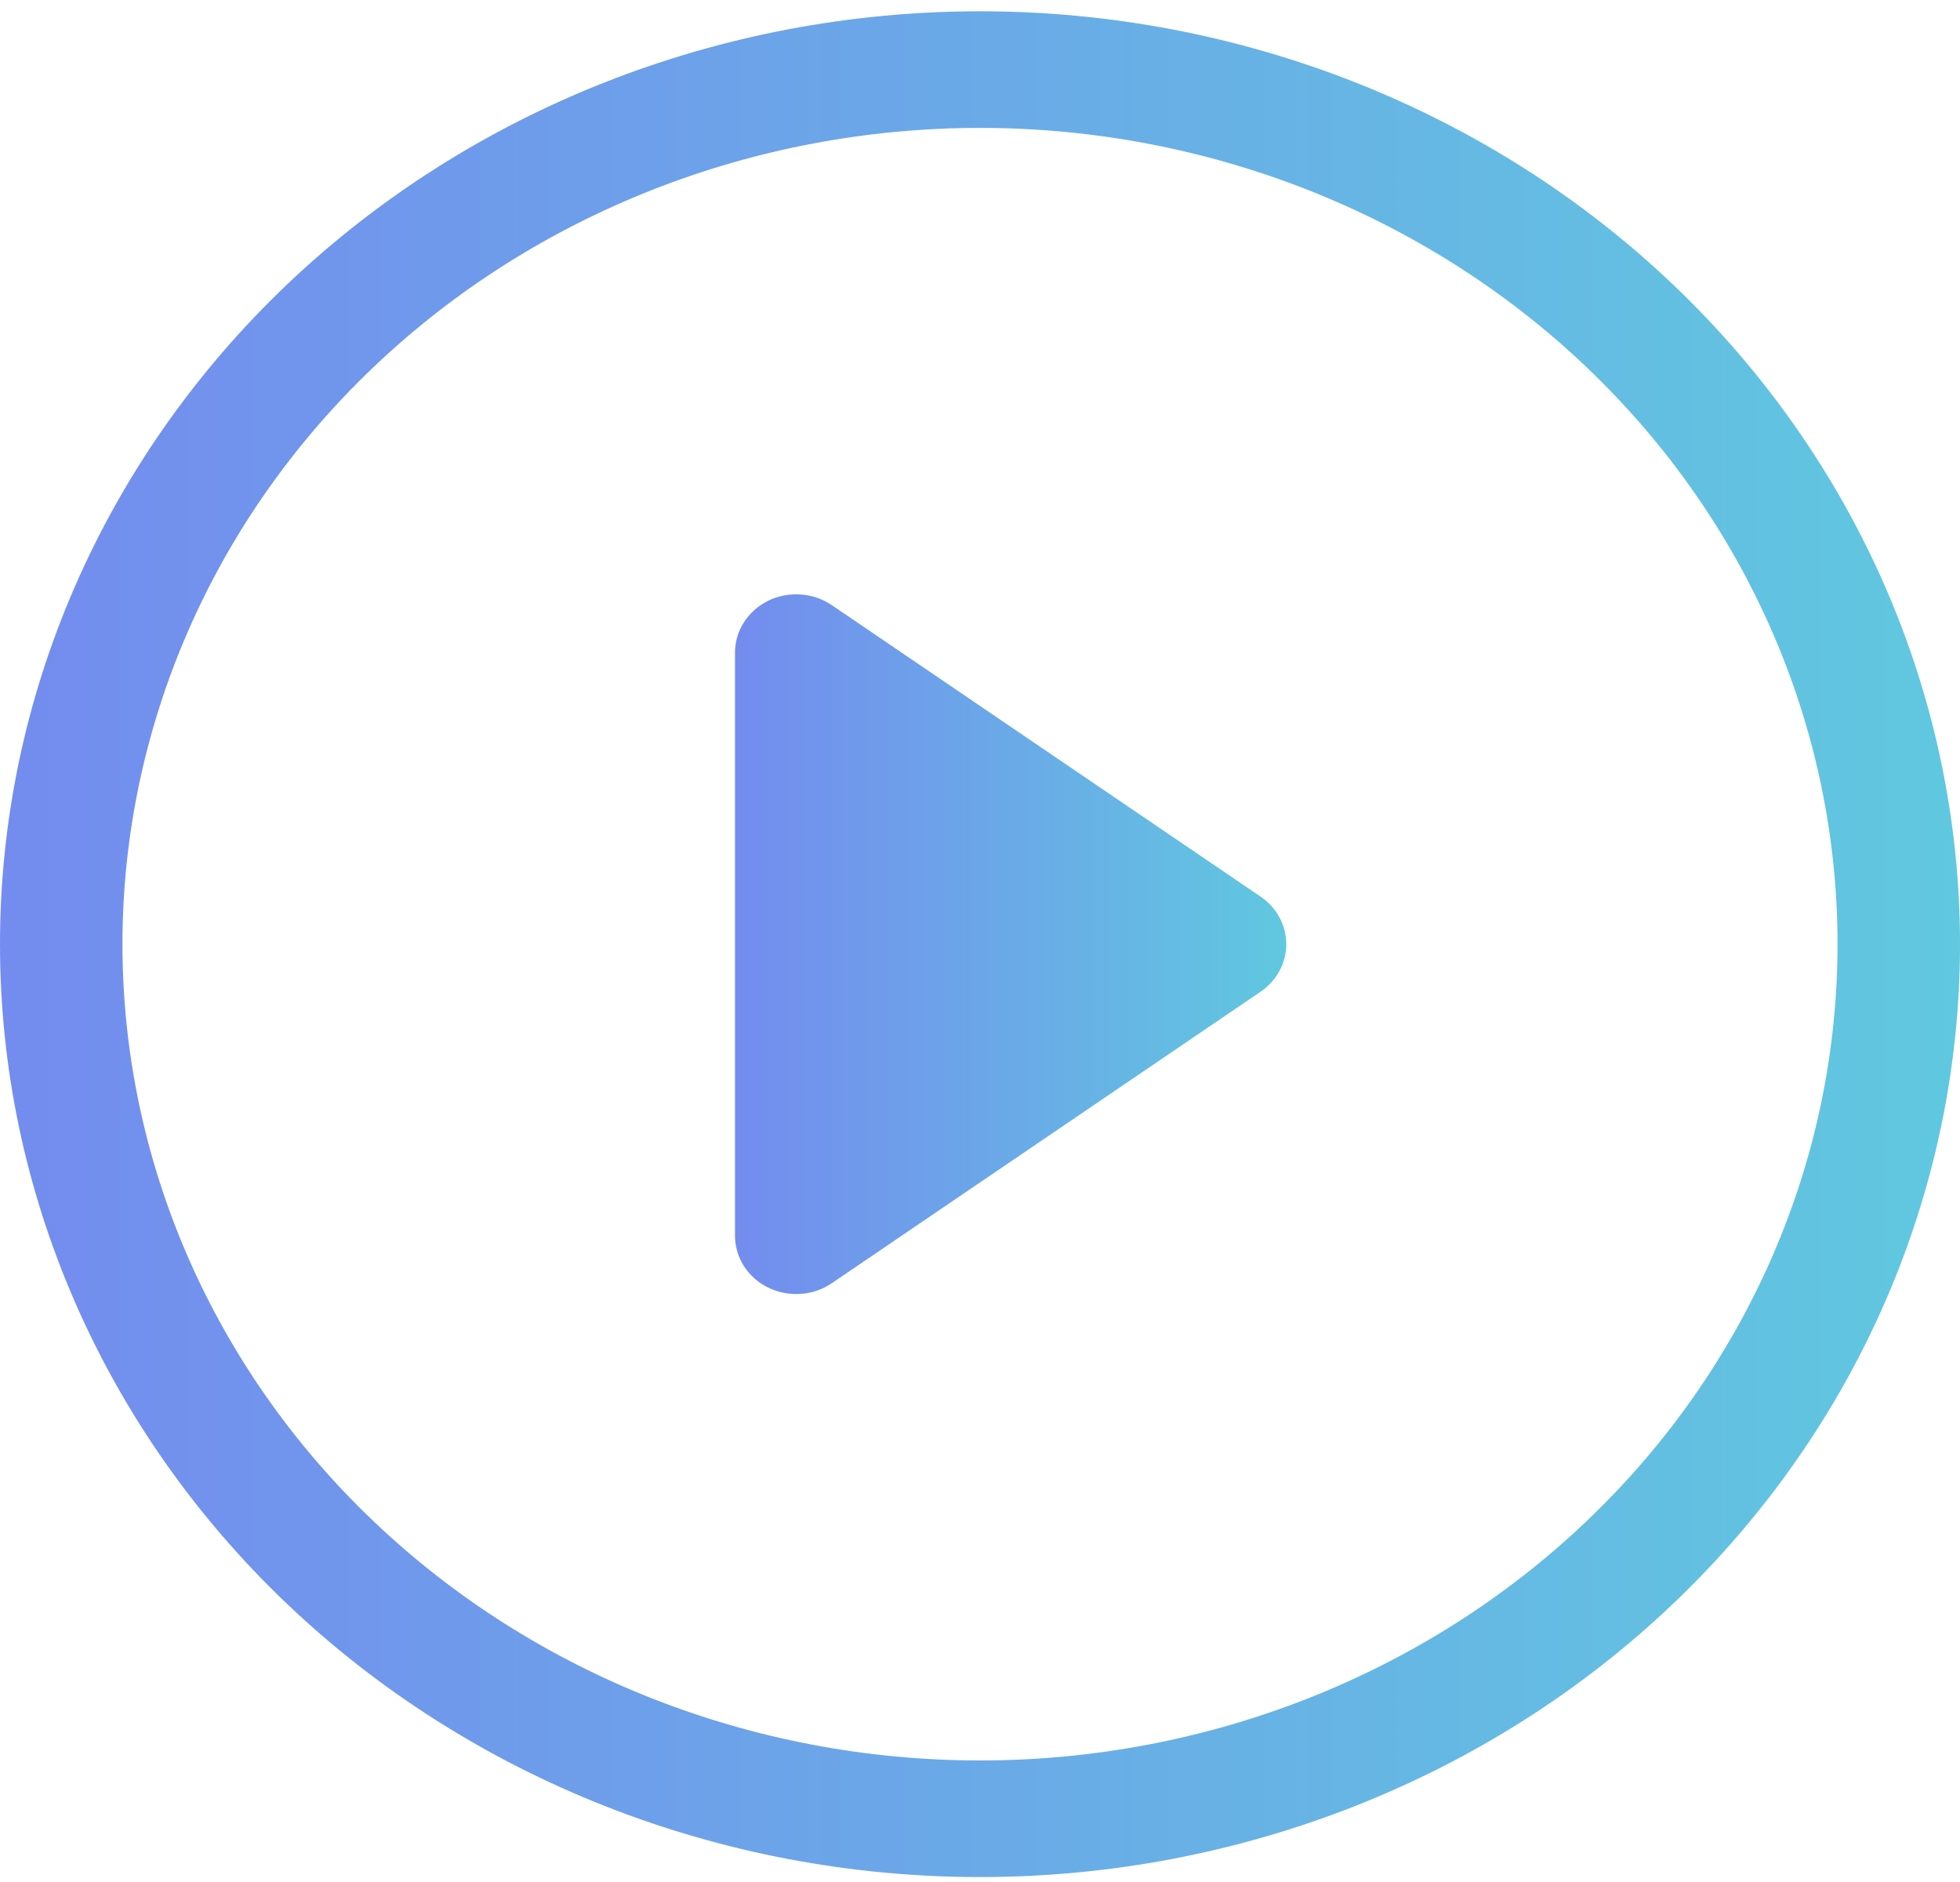
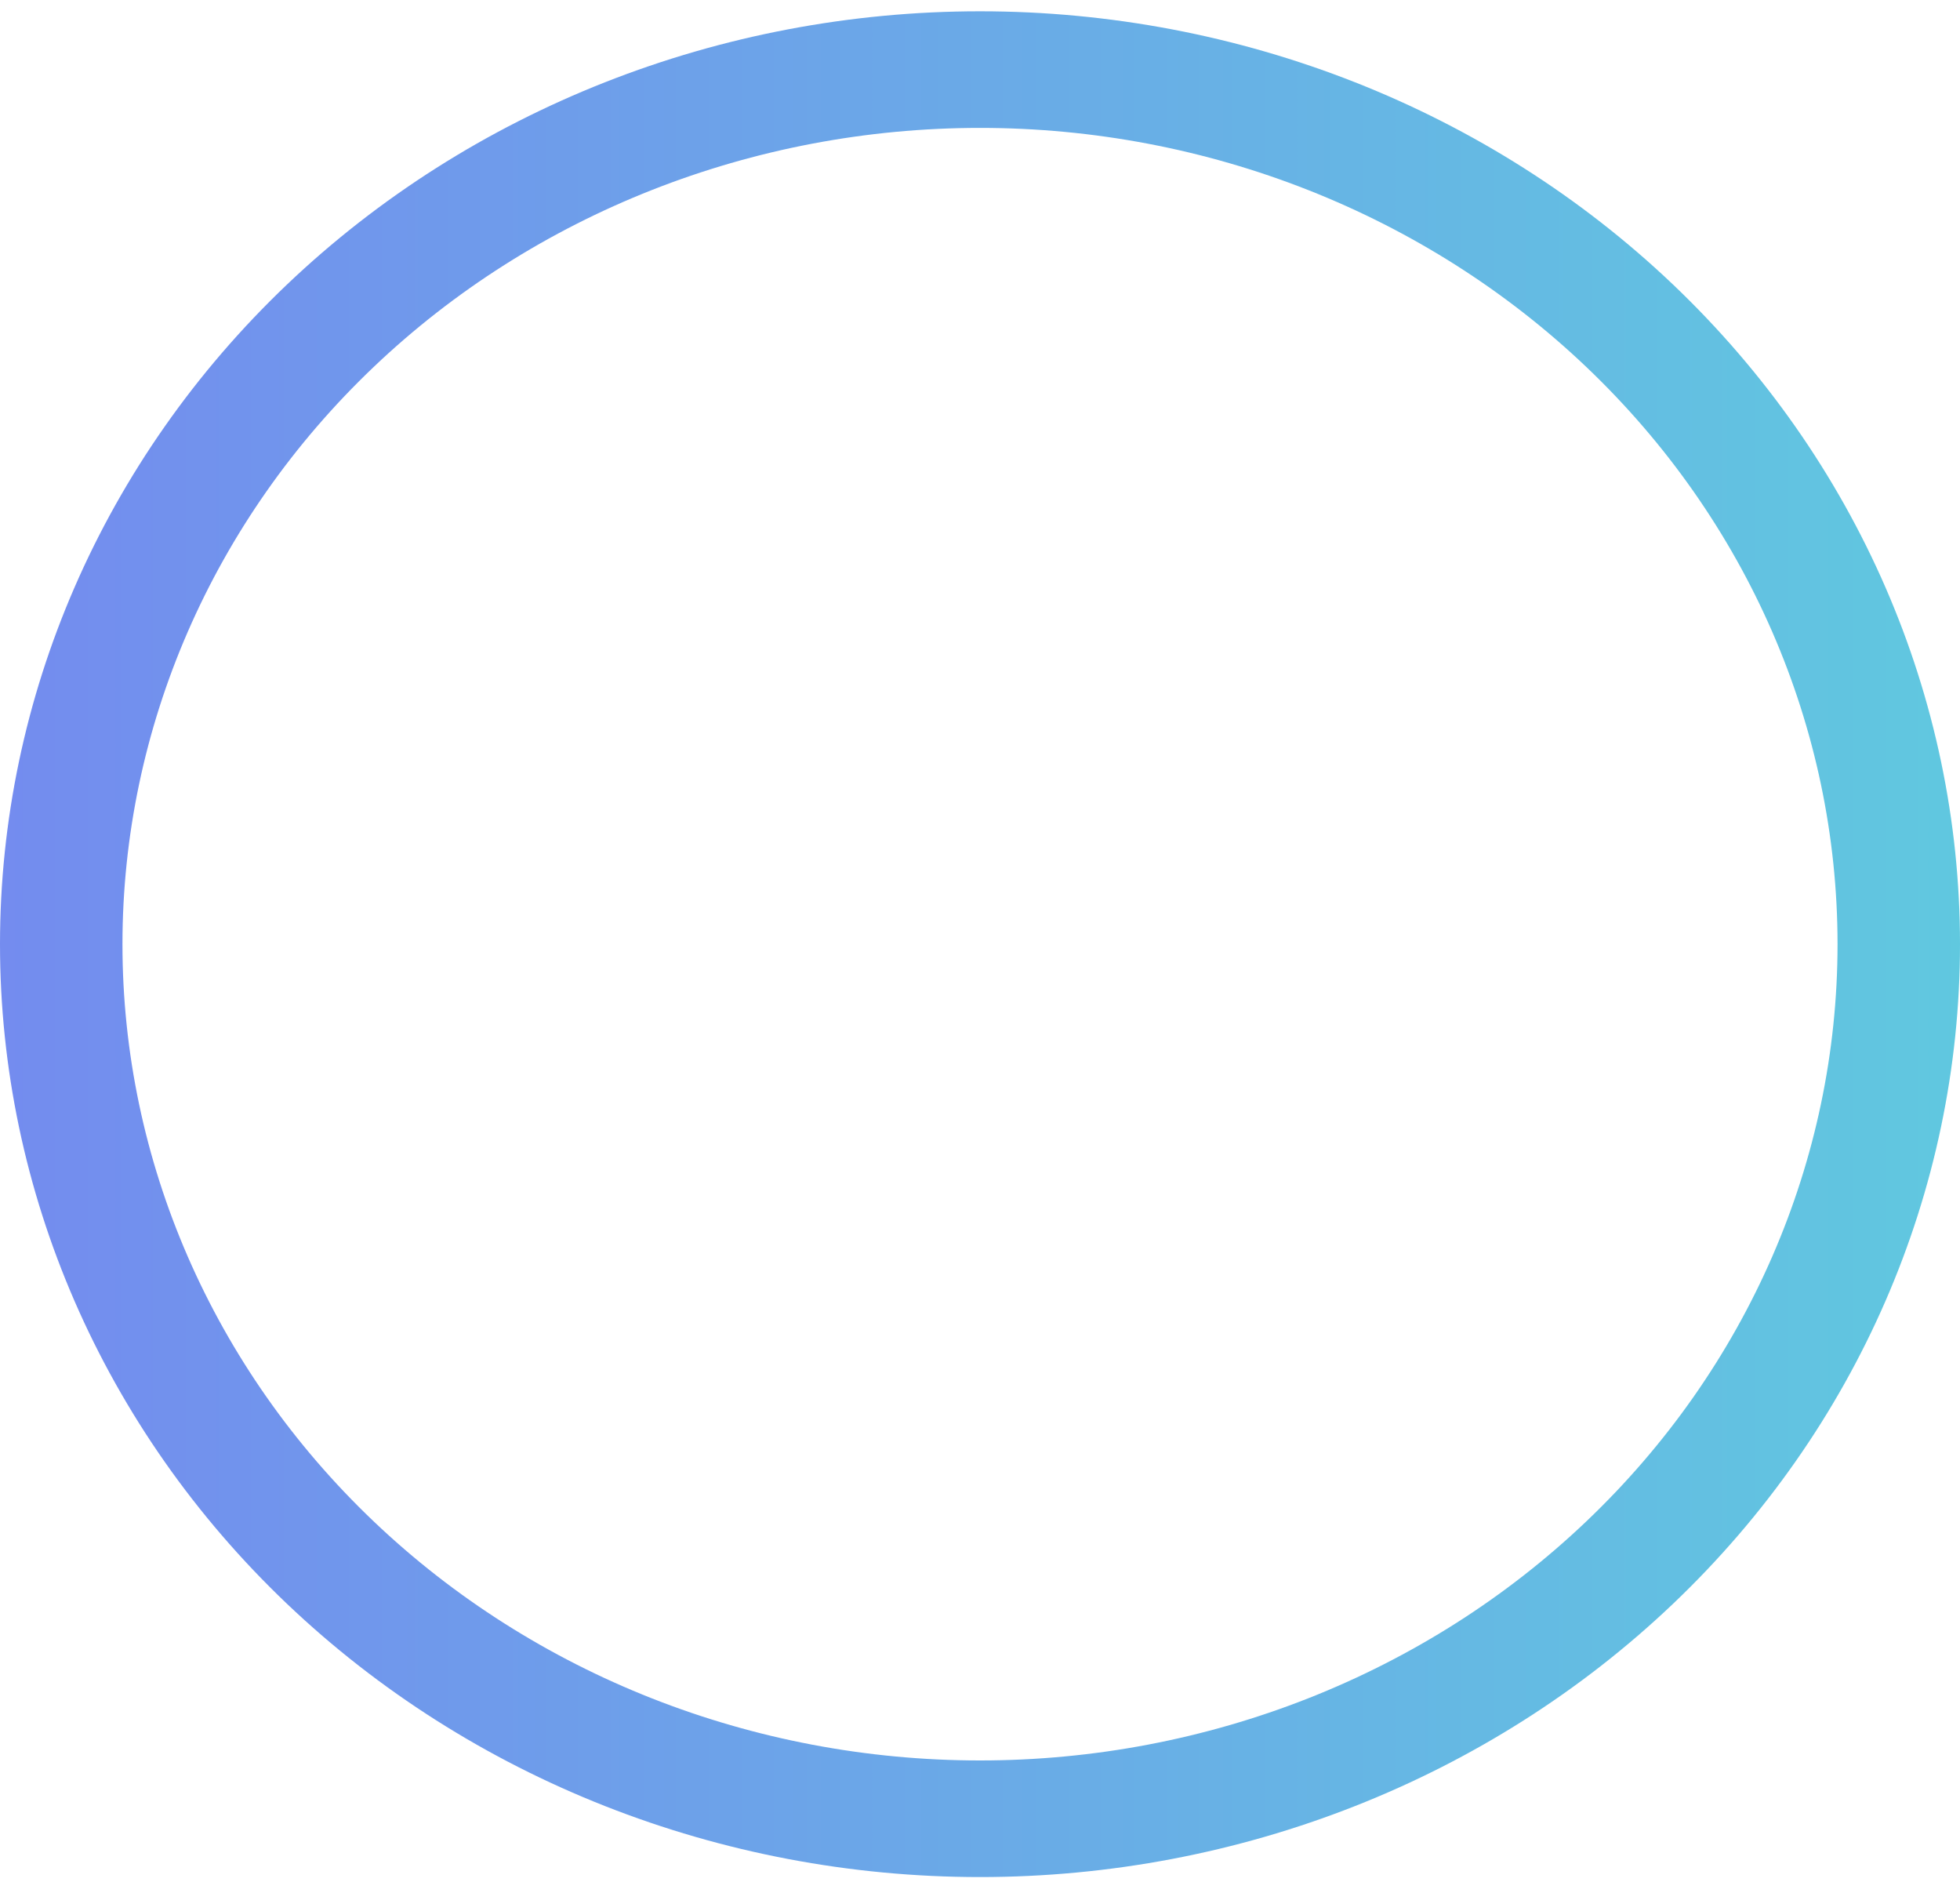
<svg xmlns="http://www.w3.org/2000/svg" width="25" height="24" viewBox="0 0 25 24" fill="none">
  <path d="M12.5 22.45C9.599 22.45 6.817 21.354 4.766 19.401C2.715 17.449 1.562 14.802 1.562 12.041C1.562 9.28 2.715 6.632 4.766 4.68C6.817 2.728 9.599 1.631 12.5 1.631C15.401 1.631 18.183 2.728 20.234 4.68C22.285 6.632 23.438 9.28 23.438 12.041C23.438 14.802 22.285 17.449 20.234 19.401C18.183 21.354 15.401 22.45 12.5 22.45ZM12.5 23.937C15.815 23.937 18.995 22.684 21.339 20.453C23.683 18.222 25 15.196 25 12.041C25 8.886 23.683 5.86 21.339 3.628C18.995 1.397 15.815 0.144 12.5 0.144C9.185 0.144 6.005 1.397 3.661 3.628C1.317 5.86 0 8.886 0 12.041C0 15.196 1.317 18.222 3.661 20.453C6.005 22.684 9.185 23.937 12.5 23.937Z" fill="url(#paint0_linear_2151_4599)" />
-   <path d="M9.798 7.661C9.926 7.598 10.07 7.571 10.213 7.581C10.356 7.591 10.494 7.638 10.611 7.718L16.08 11.435C16.181 11.504 16.264 11.595 16.32 11.7C16.377 11.806 16.407 11.922 16.407 12.041C16.407 12.159 16.377 12.276 16.32 12.381C16.264 12.486 16.181 12.577 16.08 12.646L10.611 16.363C10.494 16.443 10.357 16.491 10.213 16.5C10.07 16.51 9.927 16.483 9.799 16.42C9.671 16.358 9.564 16.263 9.489 16.146C9.414 16.029 9.375 15.895 9.375 15.758V8.323C9.375 8.186 9.414 8.052 9.489 7.935C9.564 7.819 9.671 7.724 9.798 7.661Z" fill="url(#paint1_linear_2151_4599)" />
  <defs>
    <linearGradient id="paint0_linear_2151_4599" x1="-12" y1="11.565" x2="35.5" y2="11.565" gradientUnits="userSpaceOnUse">
      <stop stop-color="#7D6FF6" />
      <stop offset="1" stop-color="#58E1D9" />
    </linearGradient>
    <linearGradient id="paint1_linear_2151_4599" x1="6" y1="11.862" x2="19.361" y2="11.862" gradientUnits="userSpaceOnUse">
      <stop stop-color="#7D6FF6" />
      <stop offset="1" stop-color="#58E1D9" />
    </linearGradient>
  </defs>
</svg>